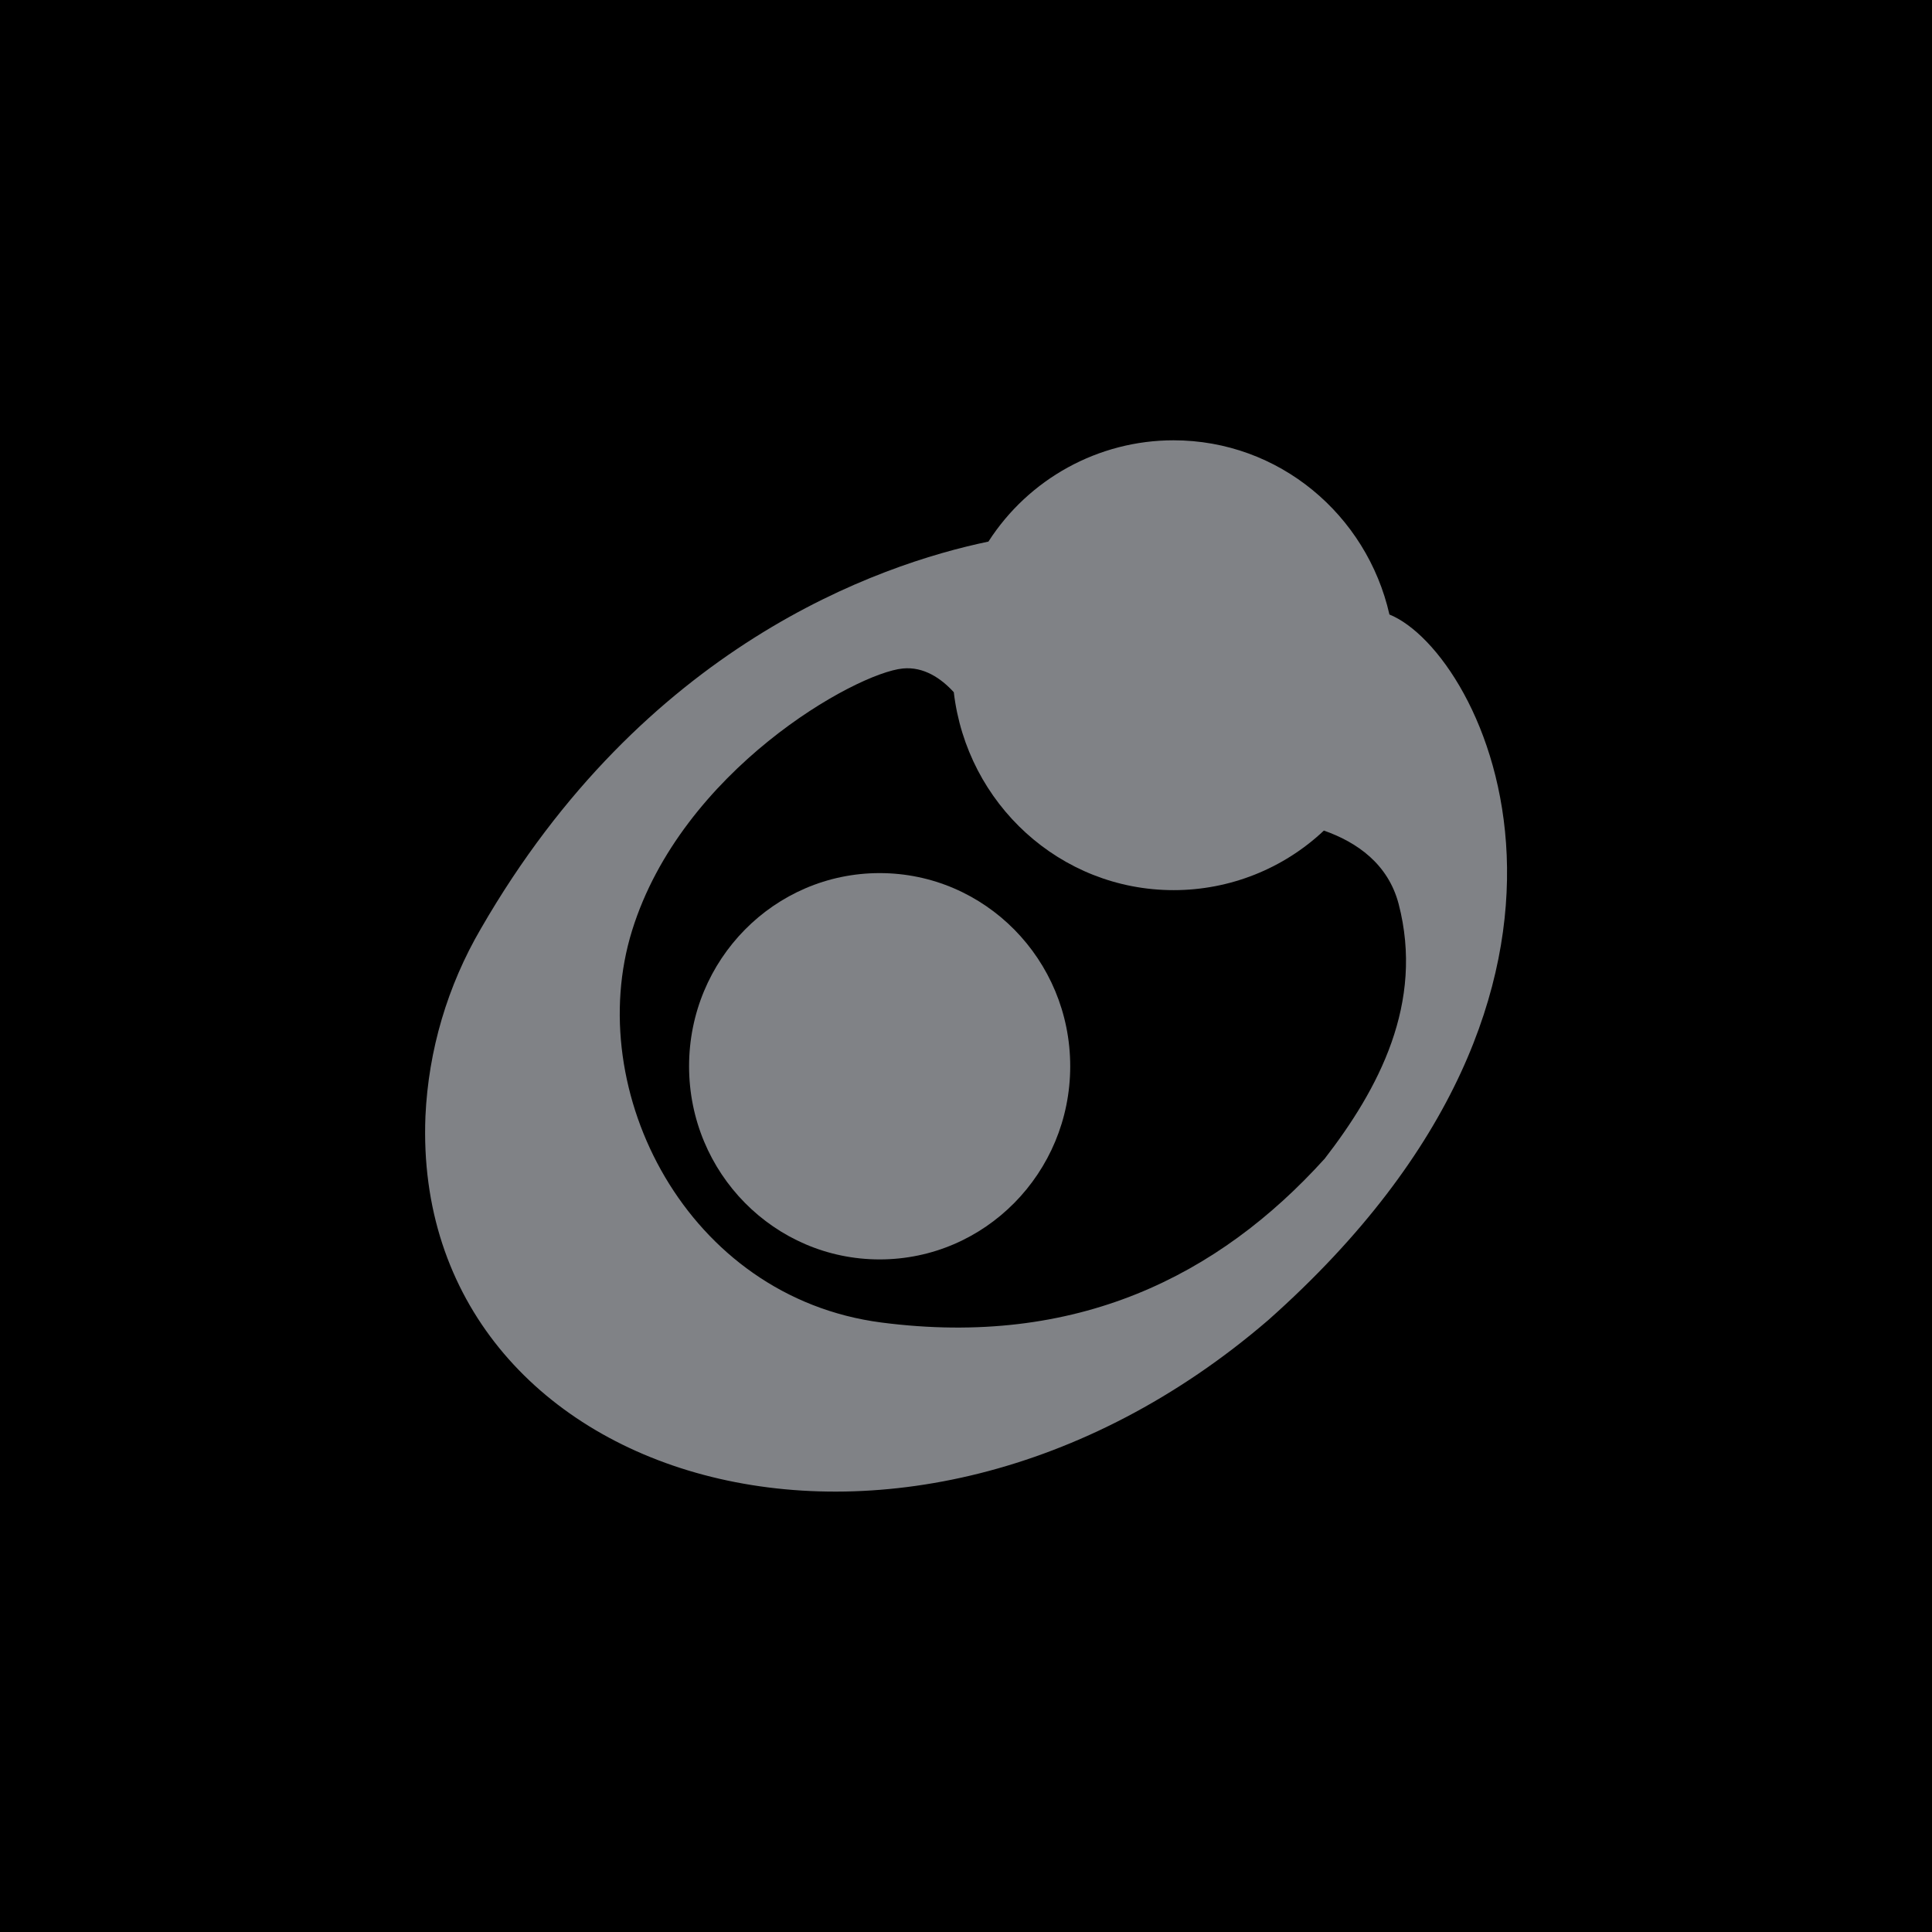
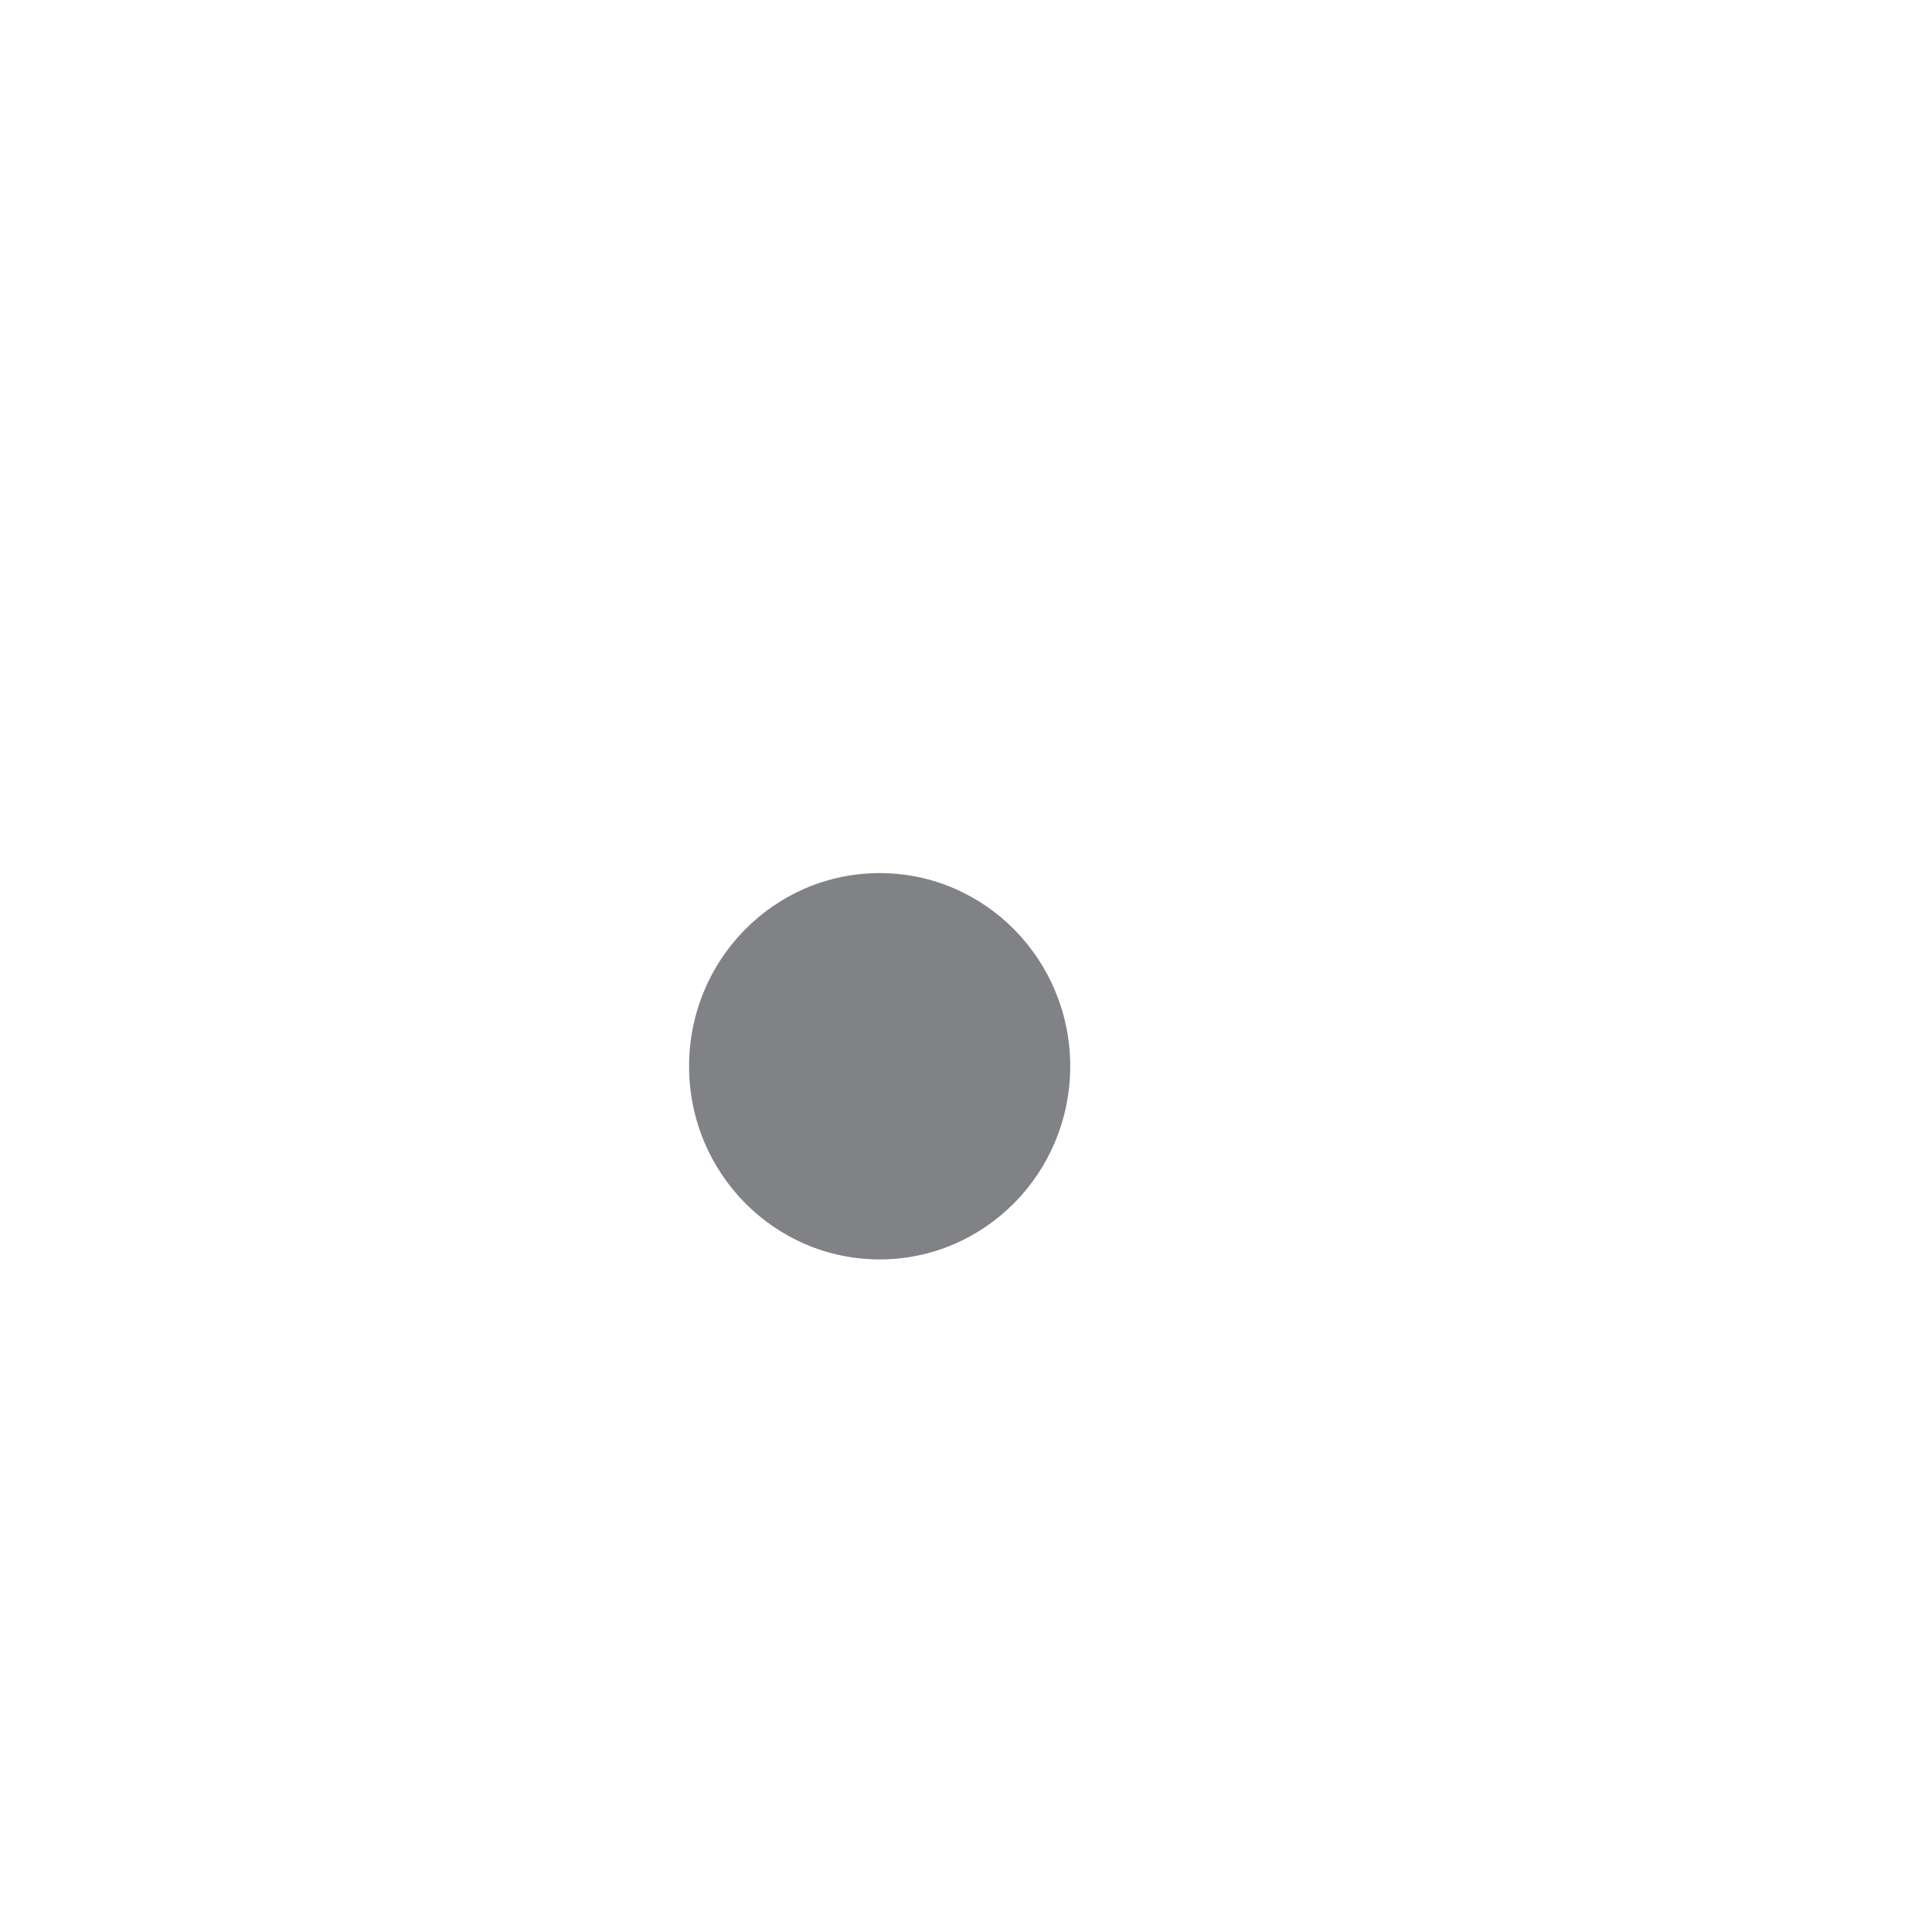
<svg xmlns="http://www.w3.org/2000/svg" id="Layer_1" viewBox="0 0 141.73 141.73">
  <defs>
    <style>.cls-1{fill:#808286;}</style>
  </defs>
-   <rect x="-17.85" y="-11.97" width="175.25" height="170.97" />
-   <path class="cls-1" d="m101.93,45.09h0c-1.66-7.33-8.11-12.79-15.84-12.79-5.5,0-10.61,2.81-13.58,7.43-8.11,1.69-25.27,7.65-37.23,28.39-2.45,4.19-3.85,8.92-4.07,13.77-1.09,27.03,34.89,38.13,61.83,14.95,27.86-24.74,15.82-48.94,8.89-51.76Zm-4.78,39.94c-7.76,8.57-18.18,13.84-32.48,11.99s-21.95-17.01-18.3-28.76c3.65-11.75,16.38-18.88,19.86-19.22,1.53-.15,2.81.72,3.74,1.74h0c.96,8.18,7.8,14.52,16.13,14.52,4.1,0,8.04-1.56,11.02-4.37,2.45.86,4.71,2.46,5.48,5.37,1.9,7.29-1.47,13.6-5.46,18.75h0Z" />
  <ellipse class="cls-1" cx="64.53" cy="78.22" rx="13.98" ry="14.17" />
</svg>